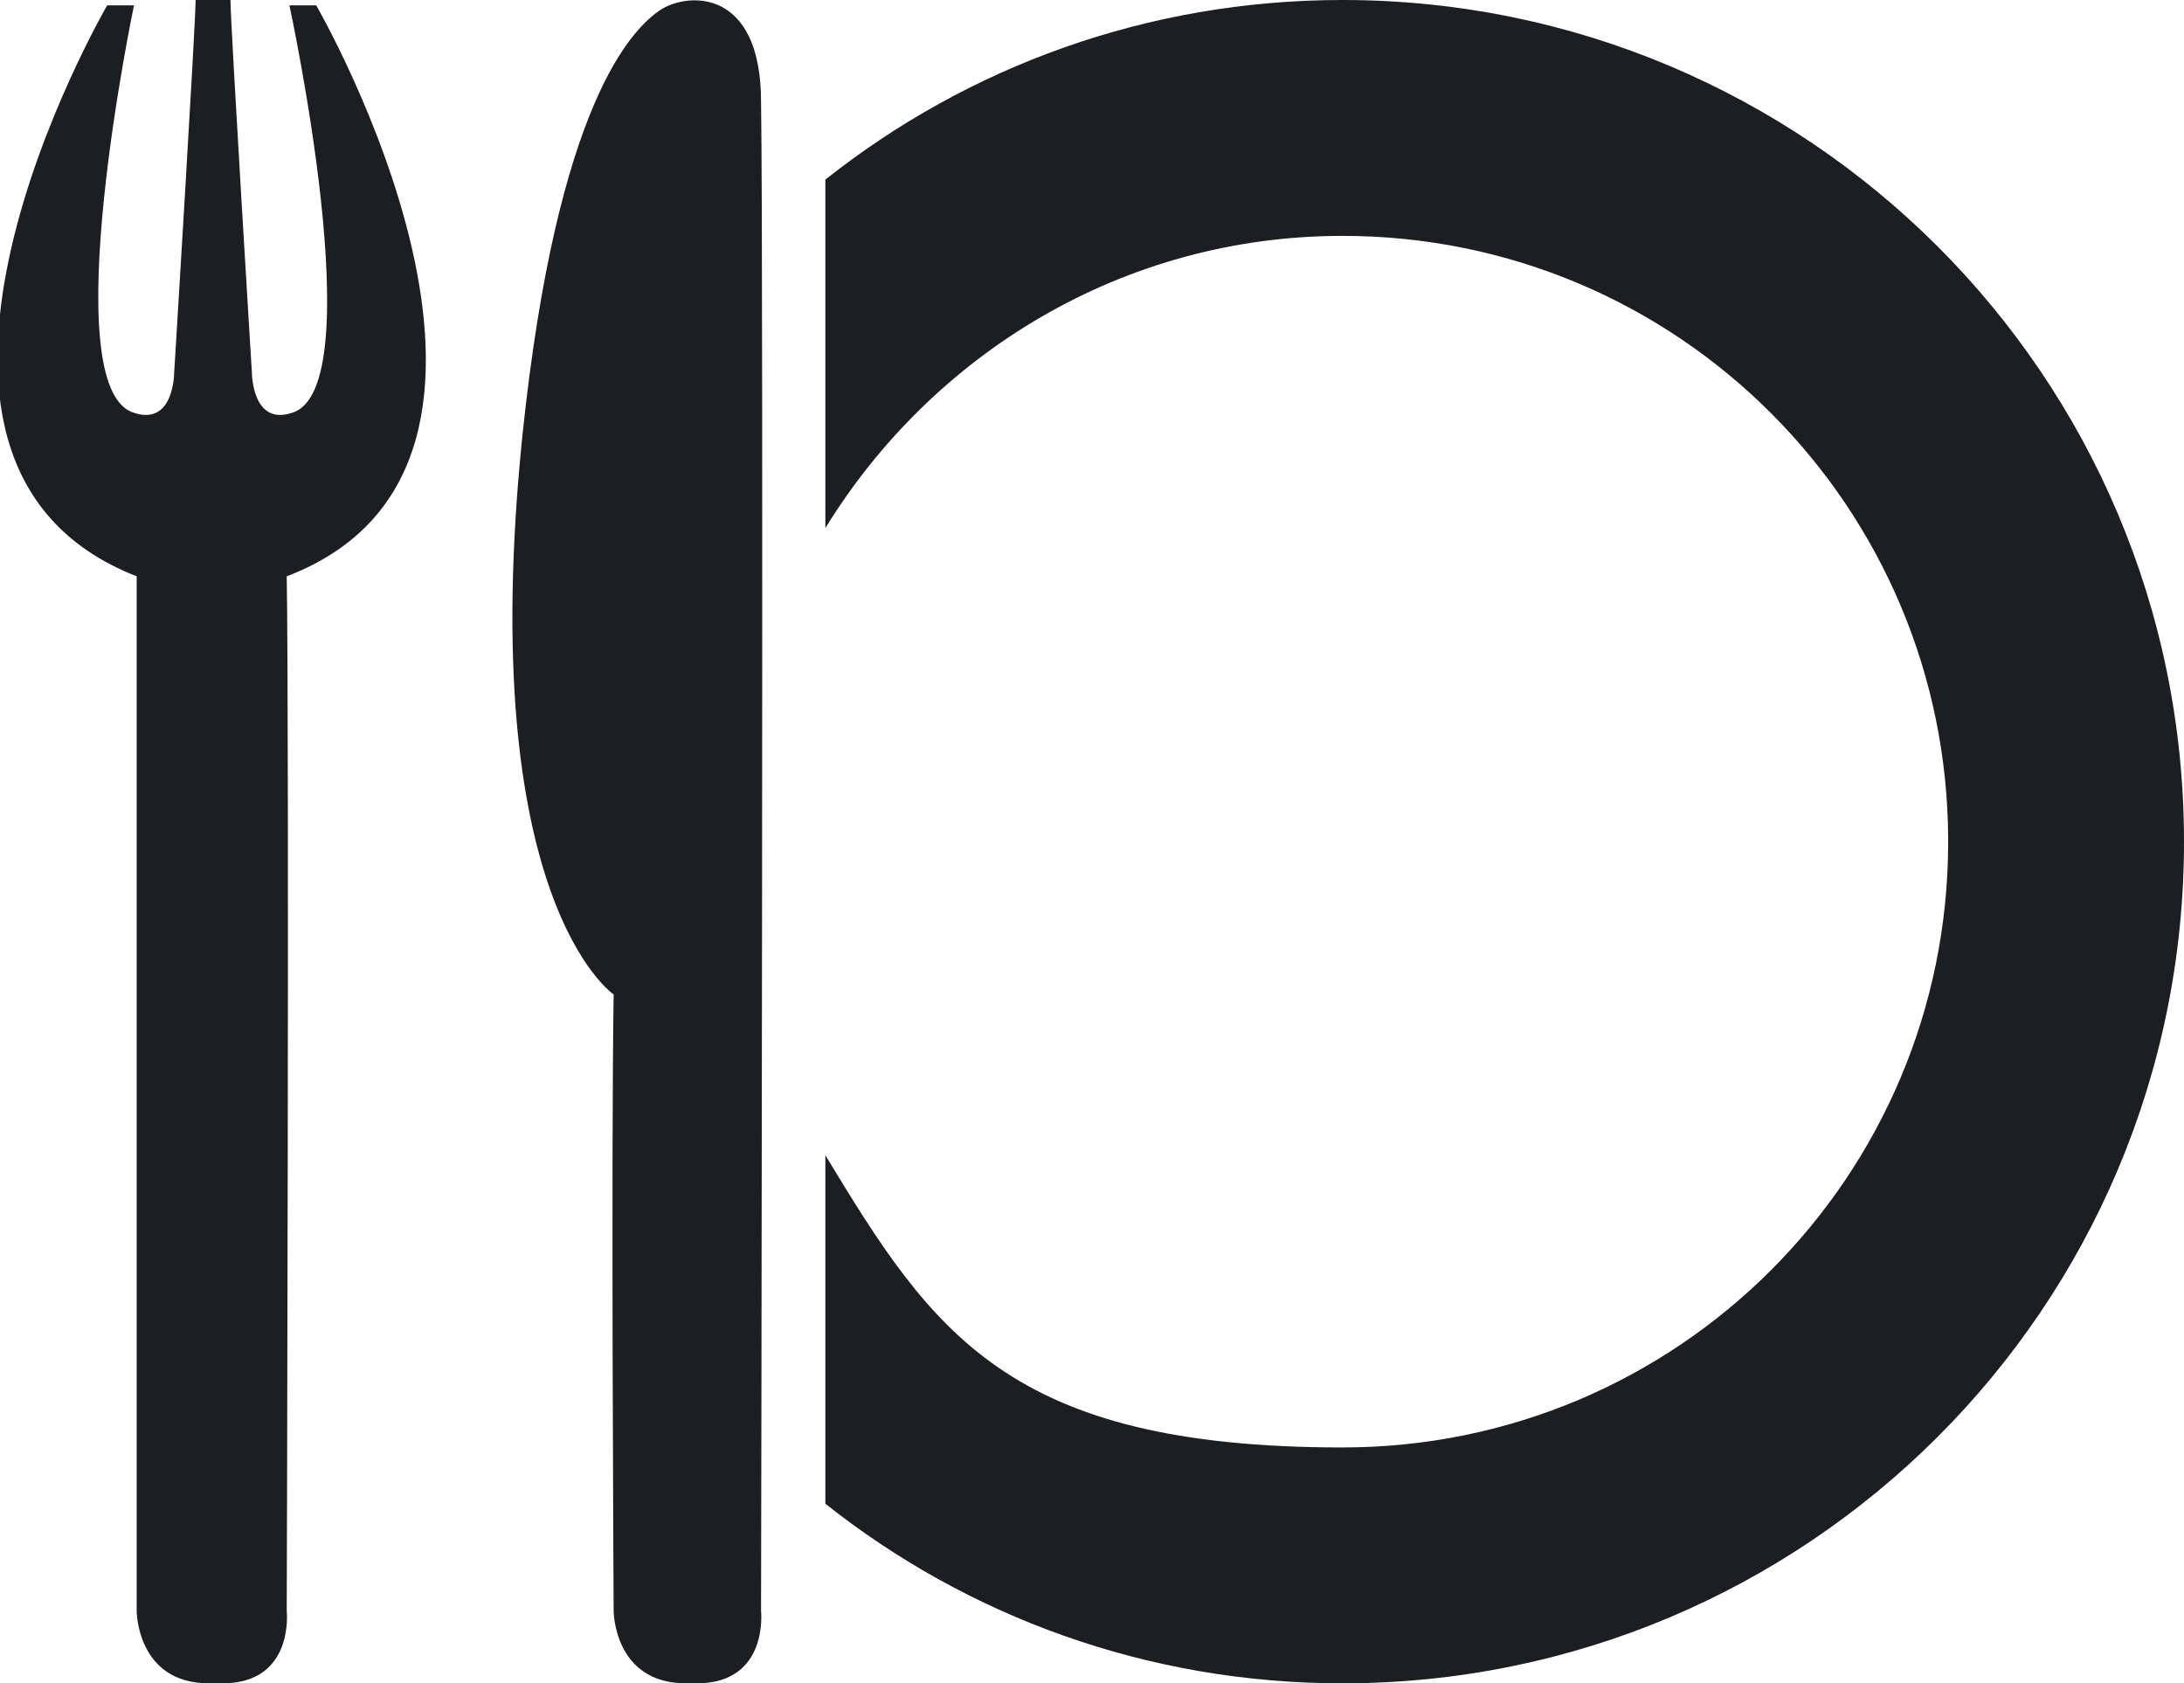
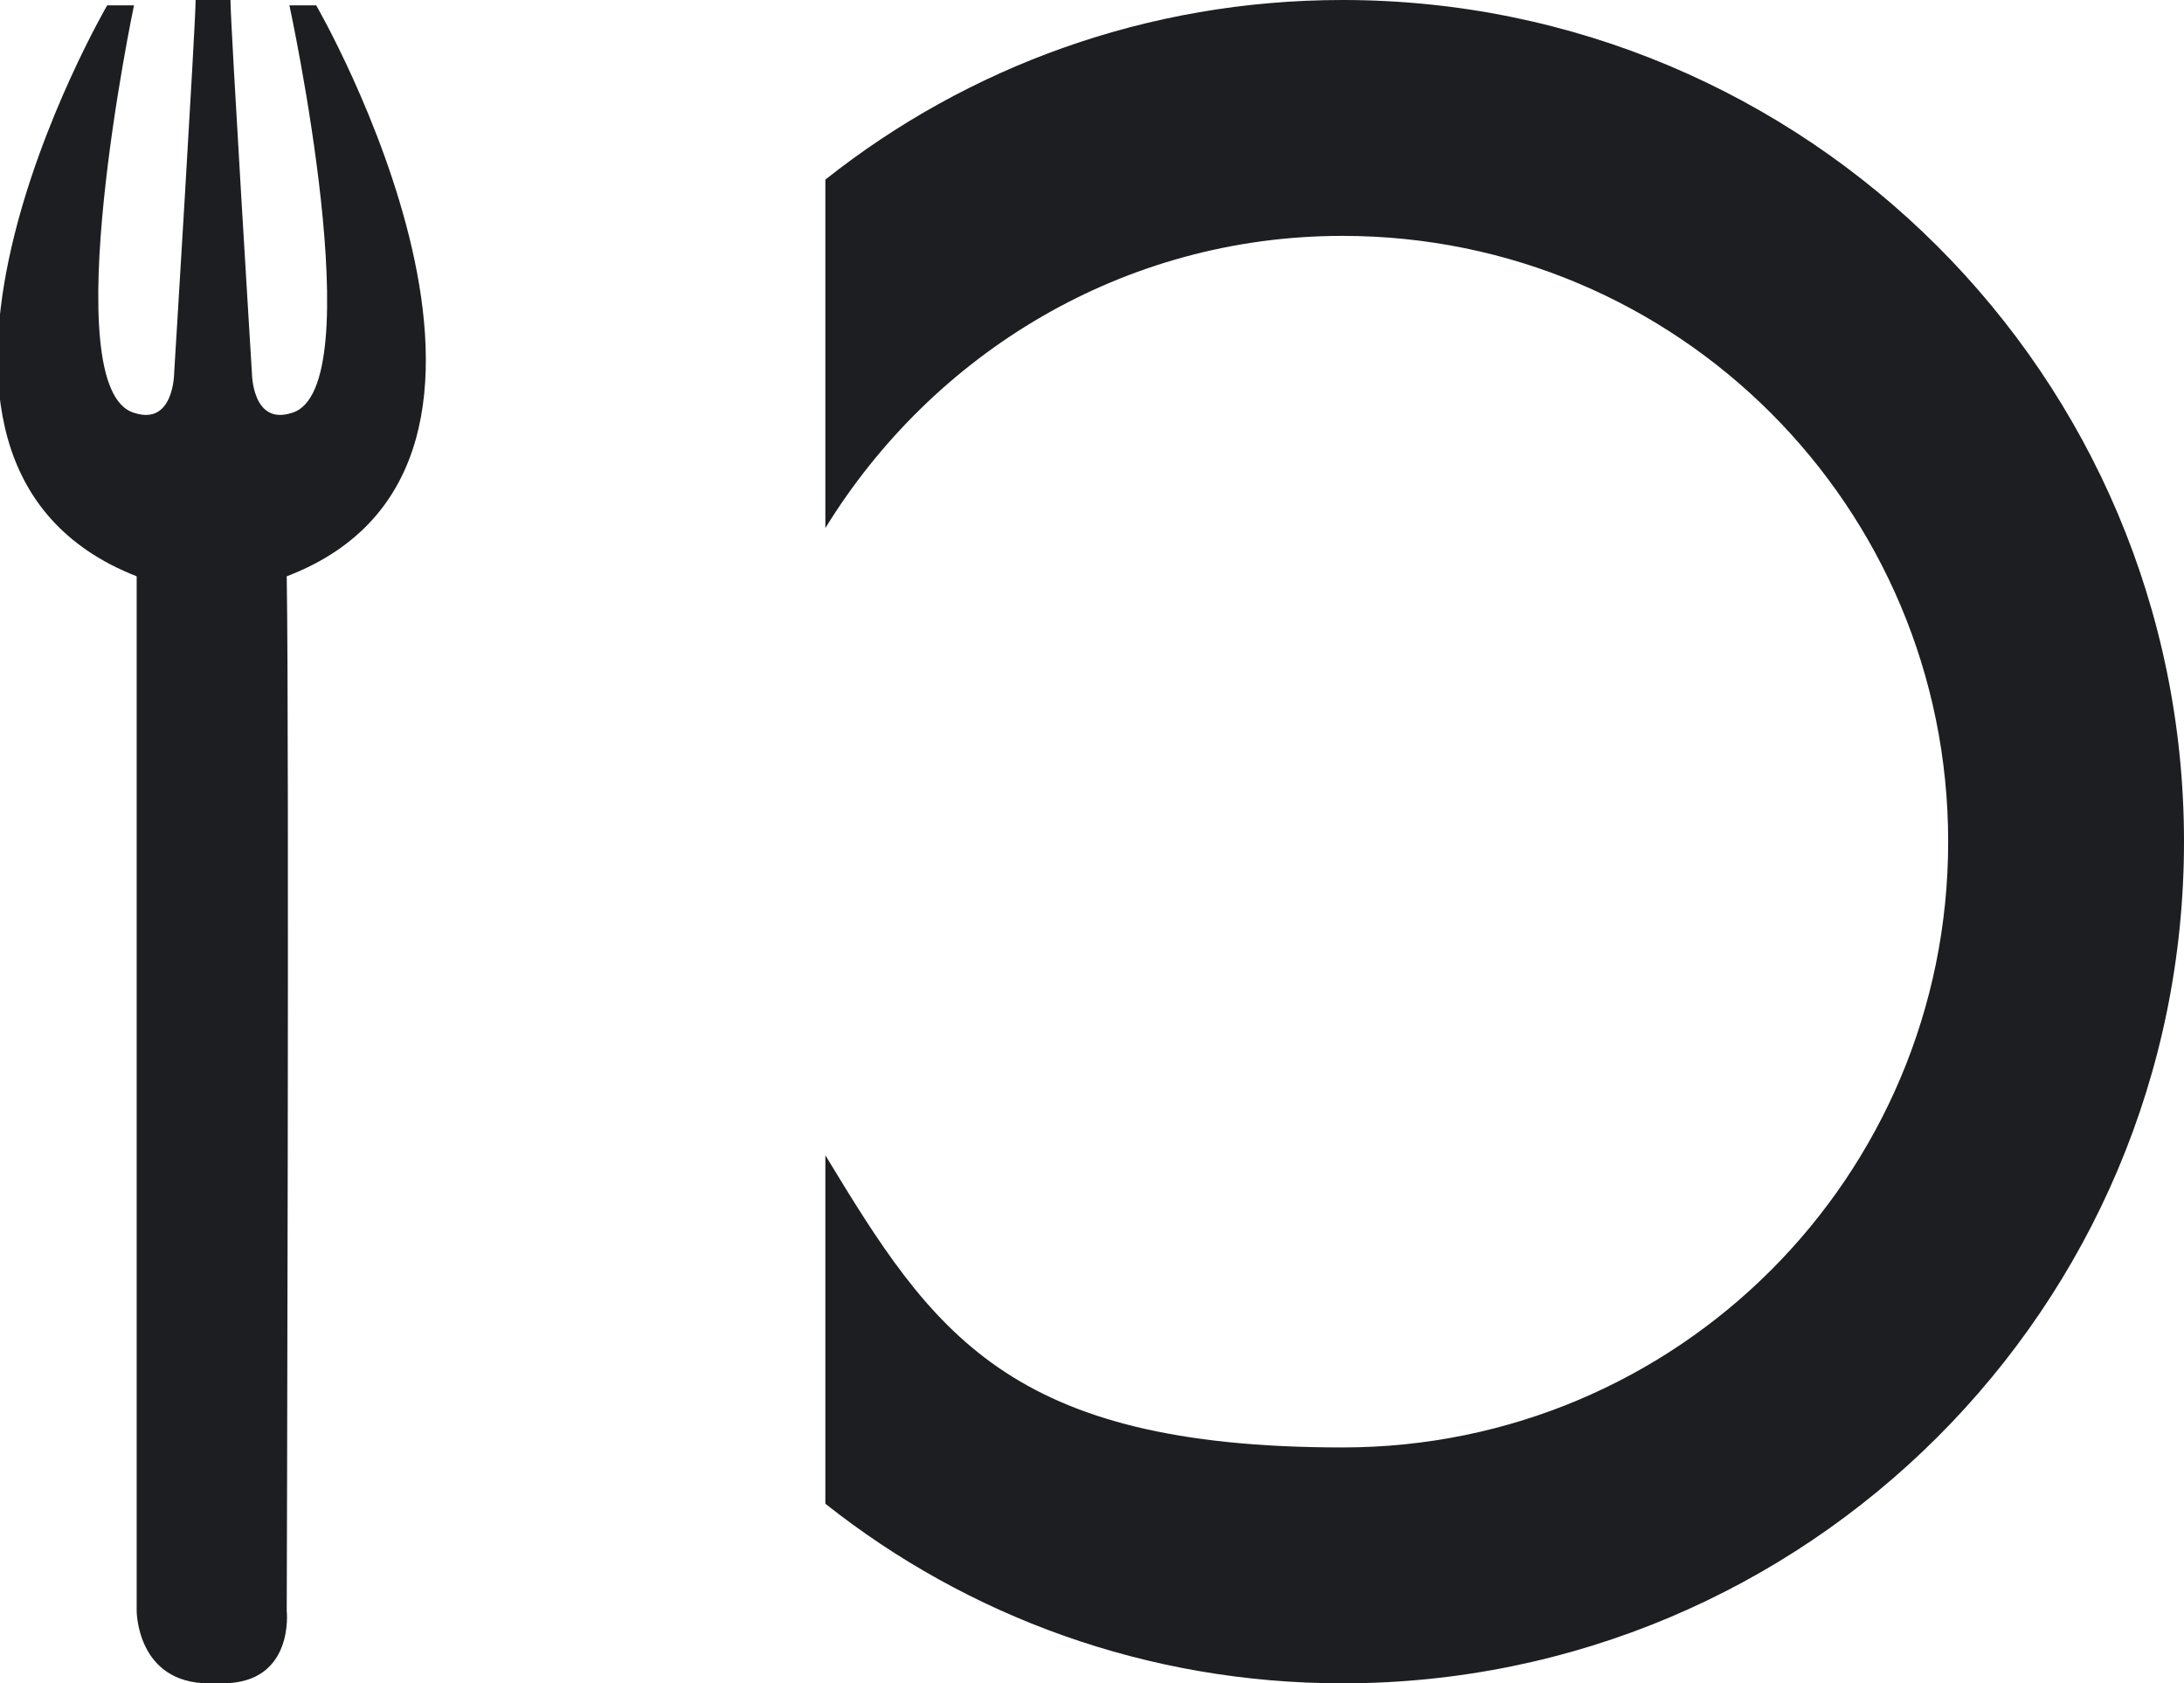
<svg xmlns="http://www.w3.org/2000/svg" id="Layer_2" data-name="Layer 2" version="1.1" viewBox="0 0 81.5 62.8">
  <defs>
    <style>
      .cls-1 {
        fill: #1c1e21;
        stroke-width: 0px;
      }
	 @media (prefers-color-scheme: dark) {
      .cls-1{ fill: #fff }
    }
    </style>
  </defs>
  <g id="Content">
    <g>
      <path id="fork" class="cls-1" d="M8.3,62.8c2.7,0,2.4-2.7,2.4-2.7,0,0,.1-32.4,0-38.6C21.7,17.3,11.8.2,11.8.2h-1s3.1,14.3.1,15.2c-1.5.5-1.5-1.5-1.5-1.5,0,0-.8-13-.8-13.9h-1.3c0,.9-.8,13.9-.8,13.9,0,0,0,2-1.5,1.5-3-.9,0-15.2,0-15.2h-1s-9.9,17,1.1,21.3c0,6.2,0,38.6,0,38.6,0,0,0,2.7,2.7,2.7h.4,0Z" />
-       <path id="knife" class="cls-1" d="M28.4,3.8c.1,6.2,0,56.3,0,56.3,0,0,.3,2.7-2.4,2.7h-.4c-2.7,0-2.7-2.7-2.7-2.7,0,0-.1-16.8,0-23,0,0-5.2-3.5-3.4-20.9C20.8,3.8,23.6,1.1,24.6.4s3.8-.9,3.8,3.4h0Z" />
      <path id="O" class="cls-1" d="M50.1,0c-7.3,0-14,2.5-19.3,6.7v13c4-6.5,11.1-10.9,19.3-10.9,12.5,0,22.6,10.1,22.6,22.6s-10.1,22.6-22.6,22.6-15.3-4.3-19.3-10.9v13c5.3,4.2,12,6.7,19.3,6.7,17.3,0,31.4-14,31.4-31.4S67.4,0,50.1,0Z" />
    </g>
  </g>
</svg>